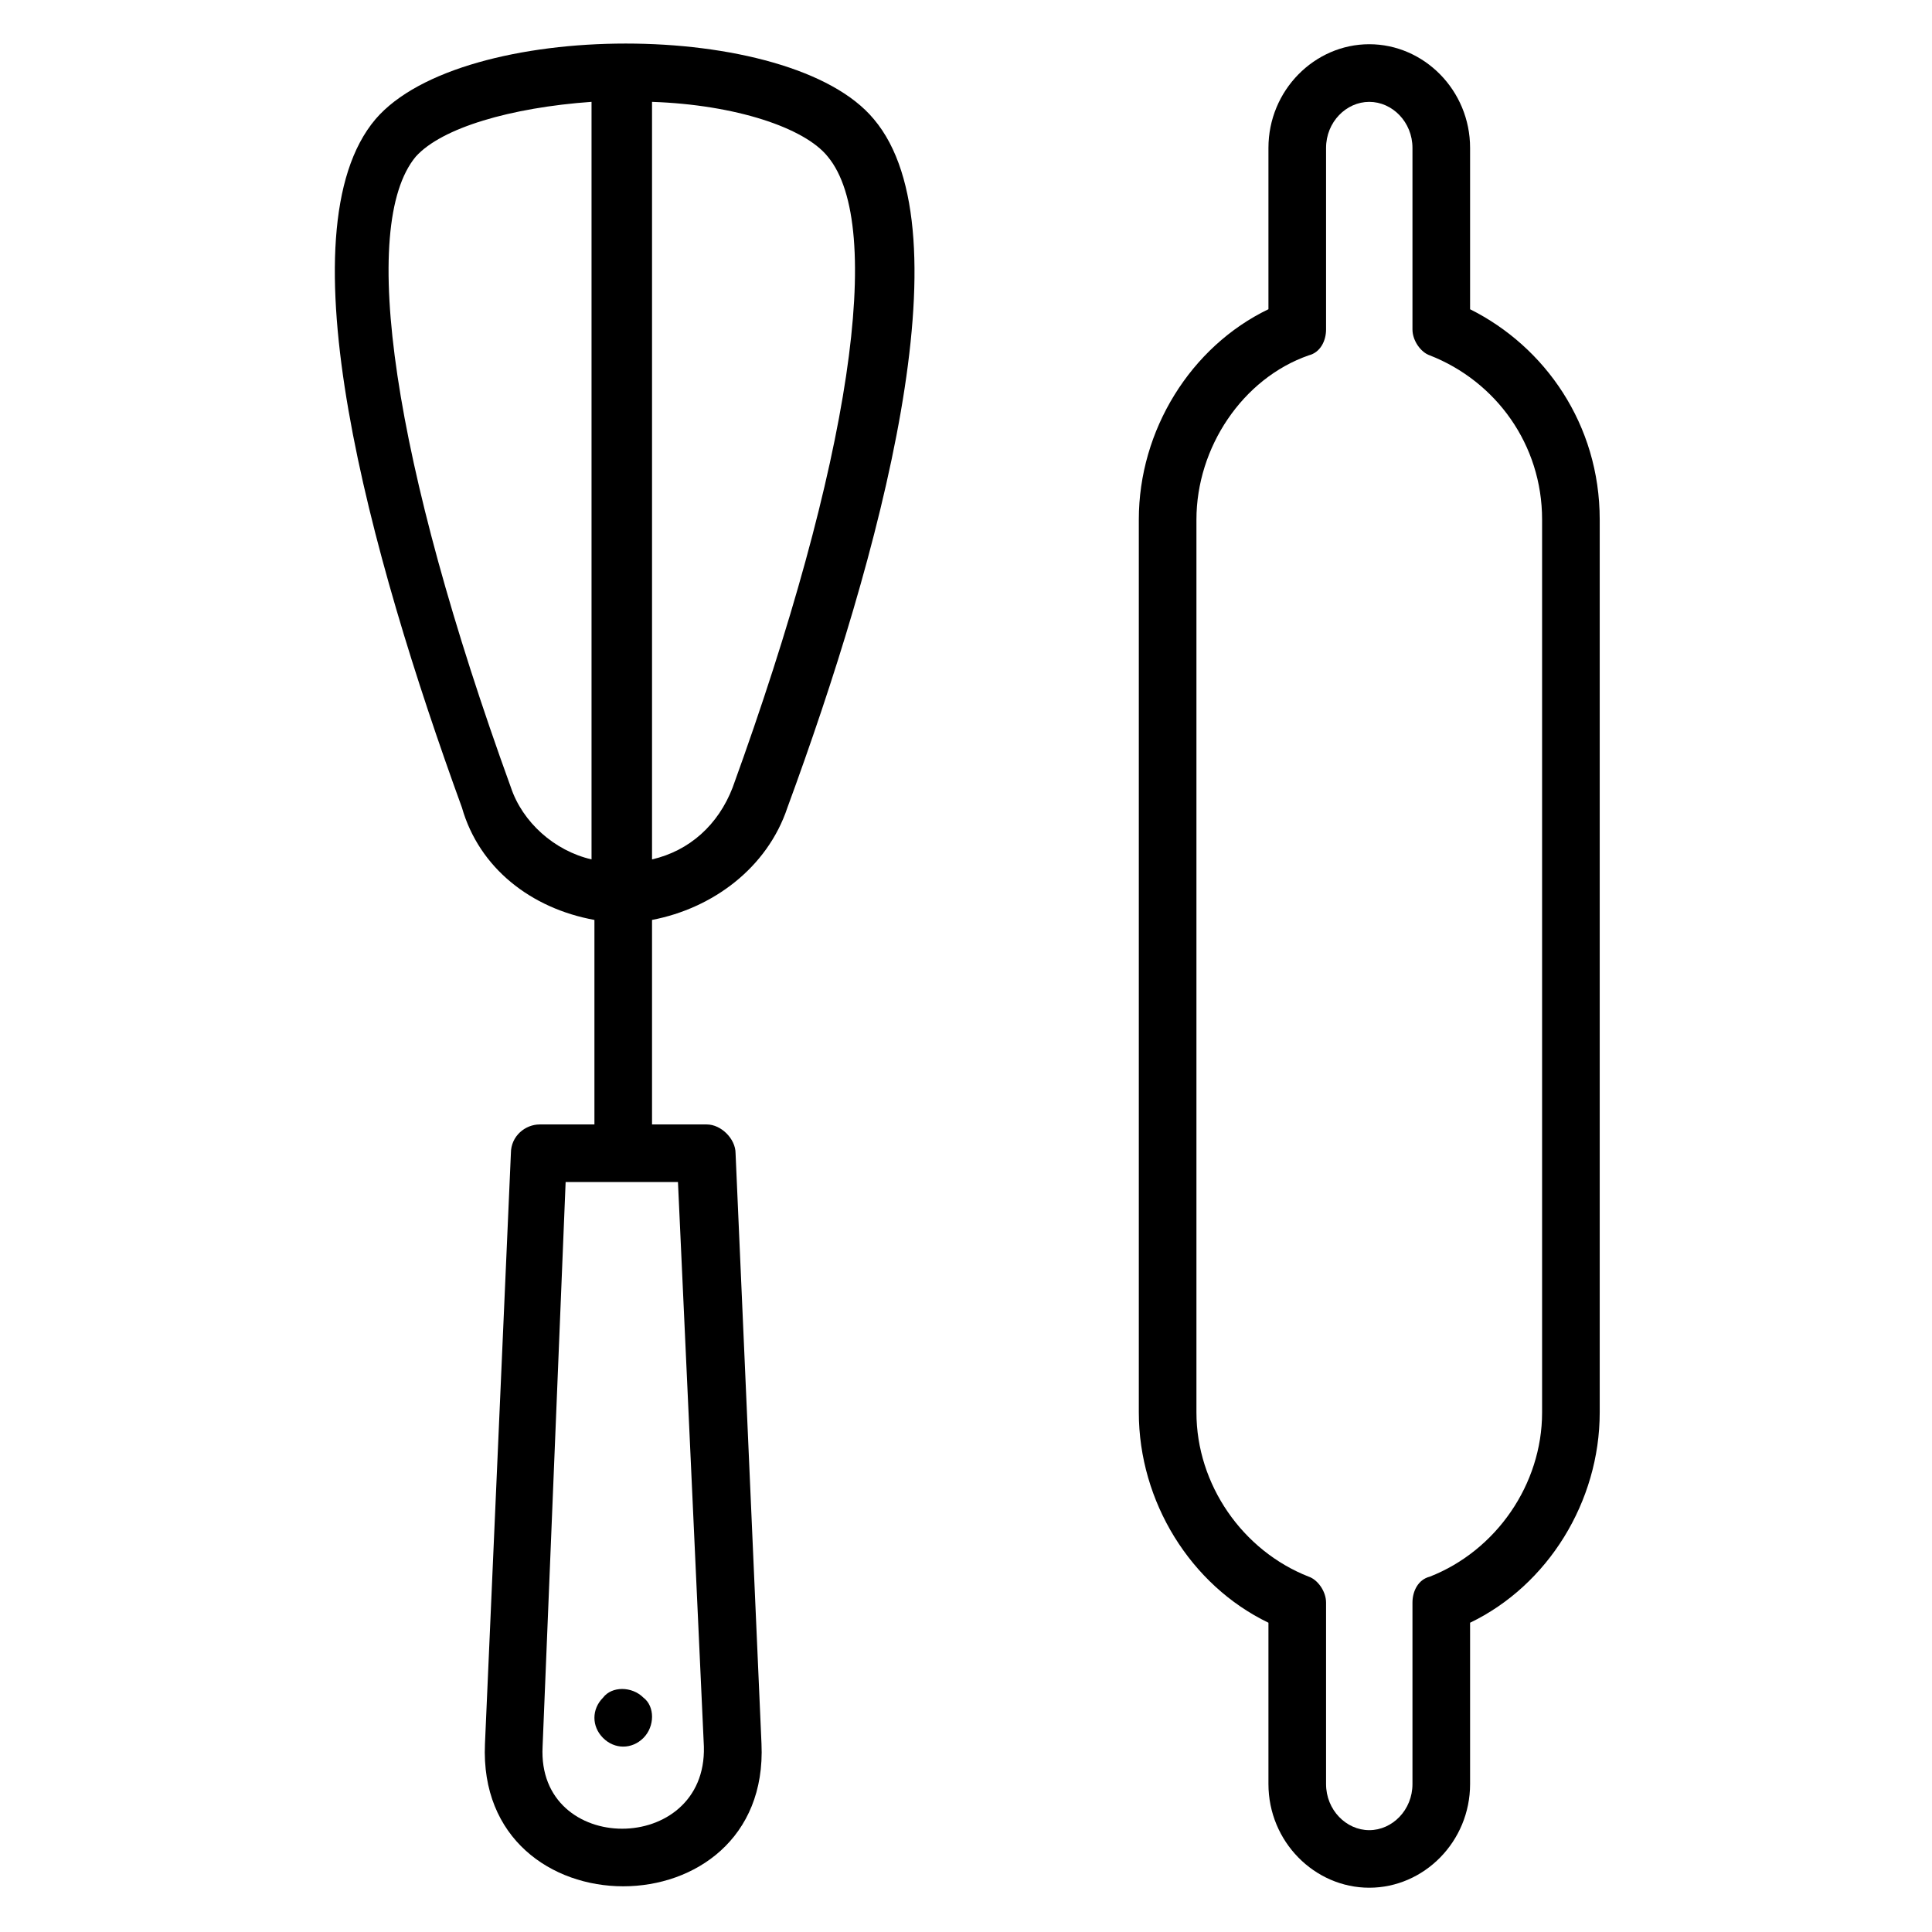
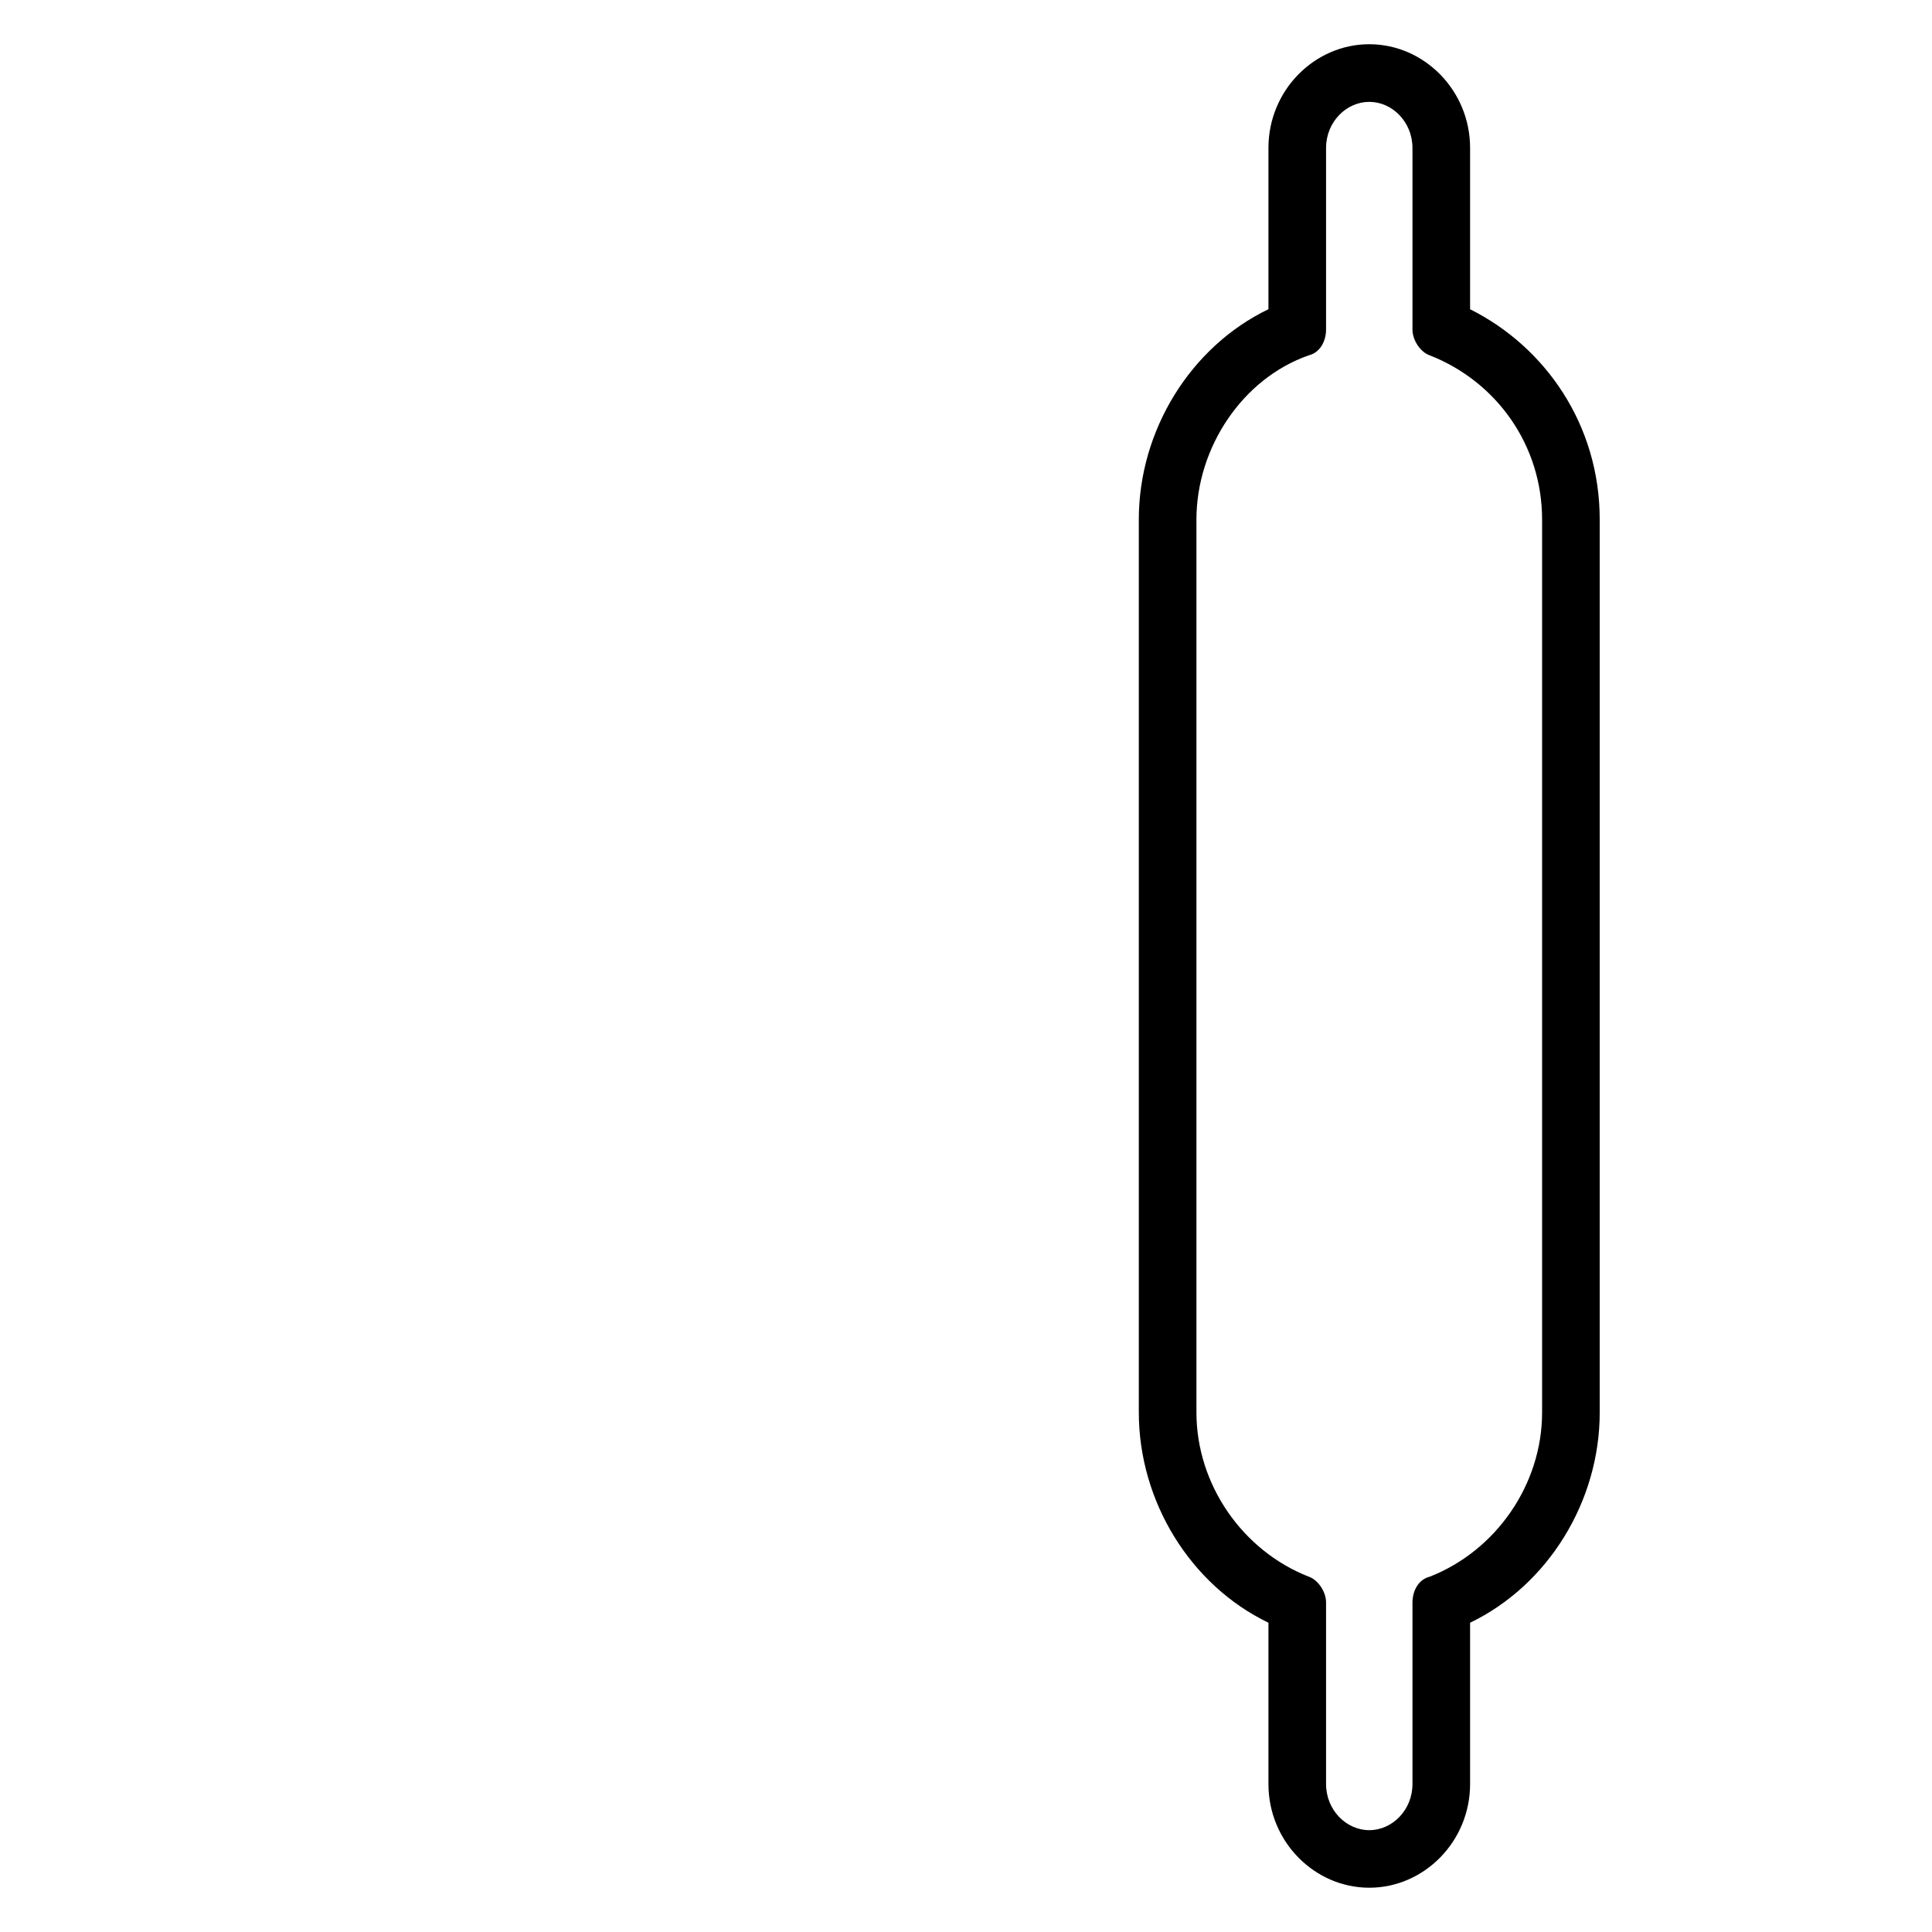
<svg xmlns="http://www.w3.org/2000/svg" fill="#000000" width="800px" height="800px" version="1.1" viewBox="144 144 512 512">
  <g>
    <path d="m480.15 574.04v42.746c0 15.266 12.215 27.48 26.719 27.48 14.504 0 26.719-12.215 26.719-27.48v-42.746c20.609-9.922 34.352-32.062 34.352-55.723v-236.64c0-25.191-14.504-45.801-34.352-55.723v-42.754c0-15.266-12.215-27.48-26.719-27.48-14.504 0-26.719 12.215-26.719 27.48v42.746c-20.609 9.922-34.352 32.062-34.352 55.723v236.64c0.004 23.668 13.742 45.805 34.352 55.73zm-19.082-292.36c0-19.082 12.215-37.402 29.77-43.512 3.055-0.762 4.582-3.816 4.582-6.871v-48.09c0-6.871 5.344-12.211 11.449-12.211 6.106 0 11.449 5.344 11.449 12.215v48.09c0 3.055 2.289 6.106 4.582 6.871 17.559 6.871 29.77 23.664 29.77 43.512v236.64c0 19.082-12.215 36.641-29.77 43.512-3.055 0.762-4.582 3.816-4.582 6.871v48.09c0 6.871-5.344 12.215-11.449 12.215-6.106 0-11.449-5.344-11.449-12.215v-48.09c0-3.055-2.289-6.106-4.582-6.871-17.559-6.871-29.77-24.426-29.77-43.512z" />
-     <path d="m301.53 387.79v54.199h-14.504c-3.816 0-7.633 3.055-7.633 7.633l-6.871 156.48c-2.289 50.383 75.57 50.383 73.281 0l-6.871-156.48c0-3.816-3.816-7.633-7.633-7.633h-14.504v-54.199c16.031-3.055 30.535-13.742 35.879-29.77 24.426-66.41 48.09-152.67 22.902-182.44-22.137-26.719-109.16-26.719-132.06 0-25.191 29.77-1.527 115.27 22.902 182.44 4.574 16.027 18.316 26.715 35.109 29.77zm29.008 219.08c0.762 29.008-44.273 29.008-42.746 0l6.106-149.62h29.77zm7.633-254.2c-3.816 9.922-11.449 16.793-21.375 19.082v-200.76c22.137 0.762 40.457 6.871 46.562 14.504 15.27 18.316 6.109 80.914-25.188 167.17zm-83.969-167.18c6.871-7.633 25.191-12.977 46.562-14.504v200.76c-9.922-2.289-18.32-9.922-21.375-19.082-31.293-86.258-40.453-148.86-25.188-167.18z" />
-     <path d="m303.82 593.89c-3.055 3.055-3.055 7.633 0 10.688 3.055 3.055 7.633 3.055 10.688 0 3.055-3.055 3.055-8.398 0-10.688-3.055-3.055-8.398-3.055-10.688 0z" />
  </g>
</svg>